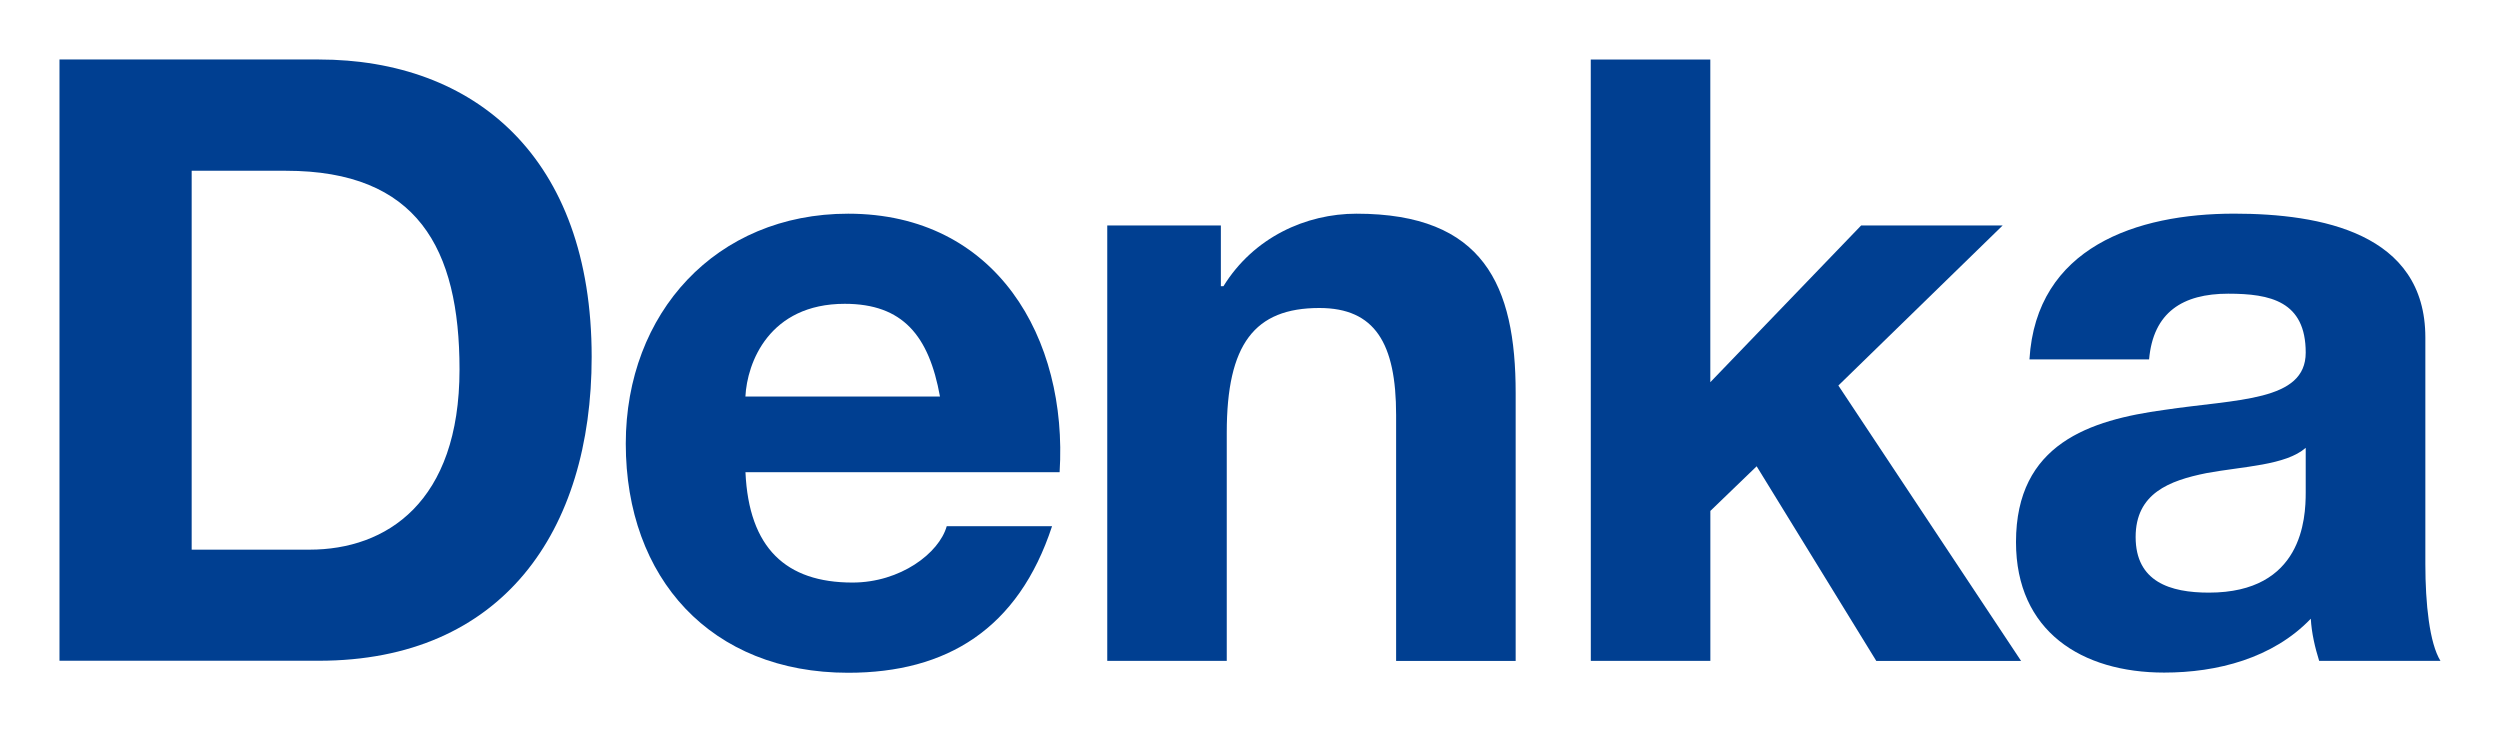
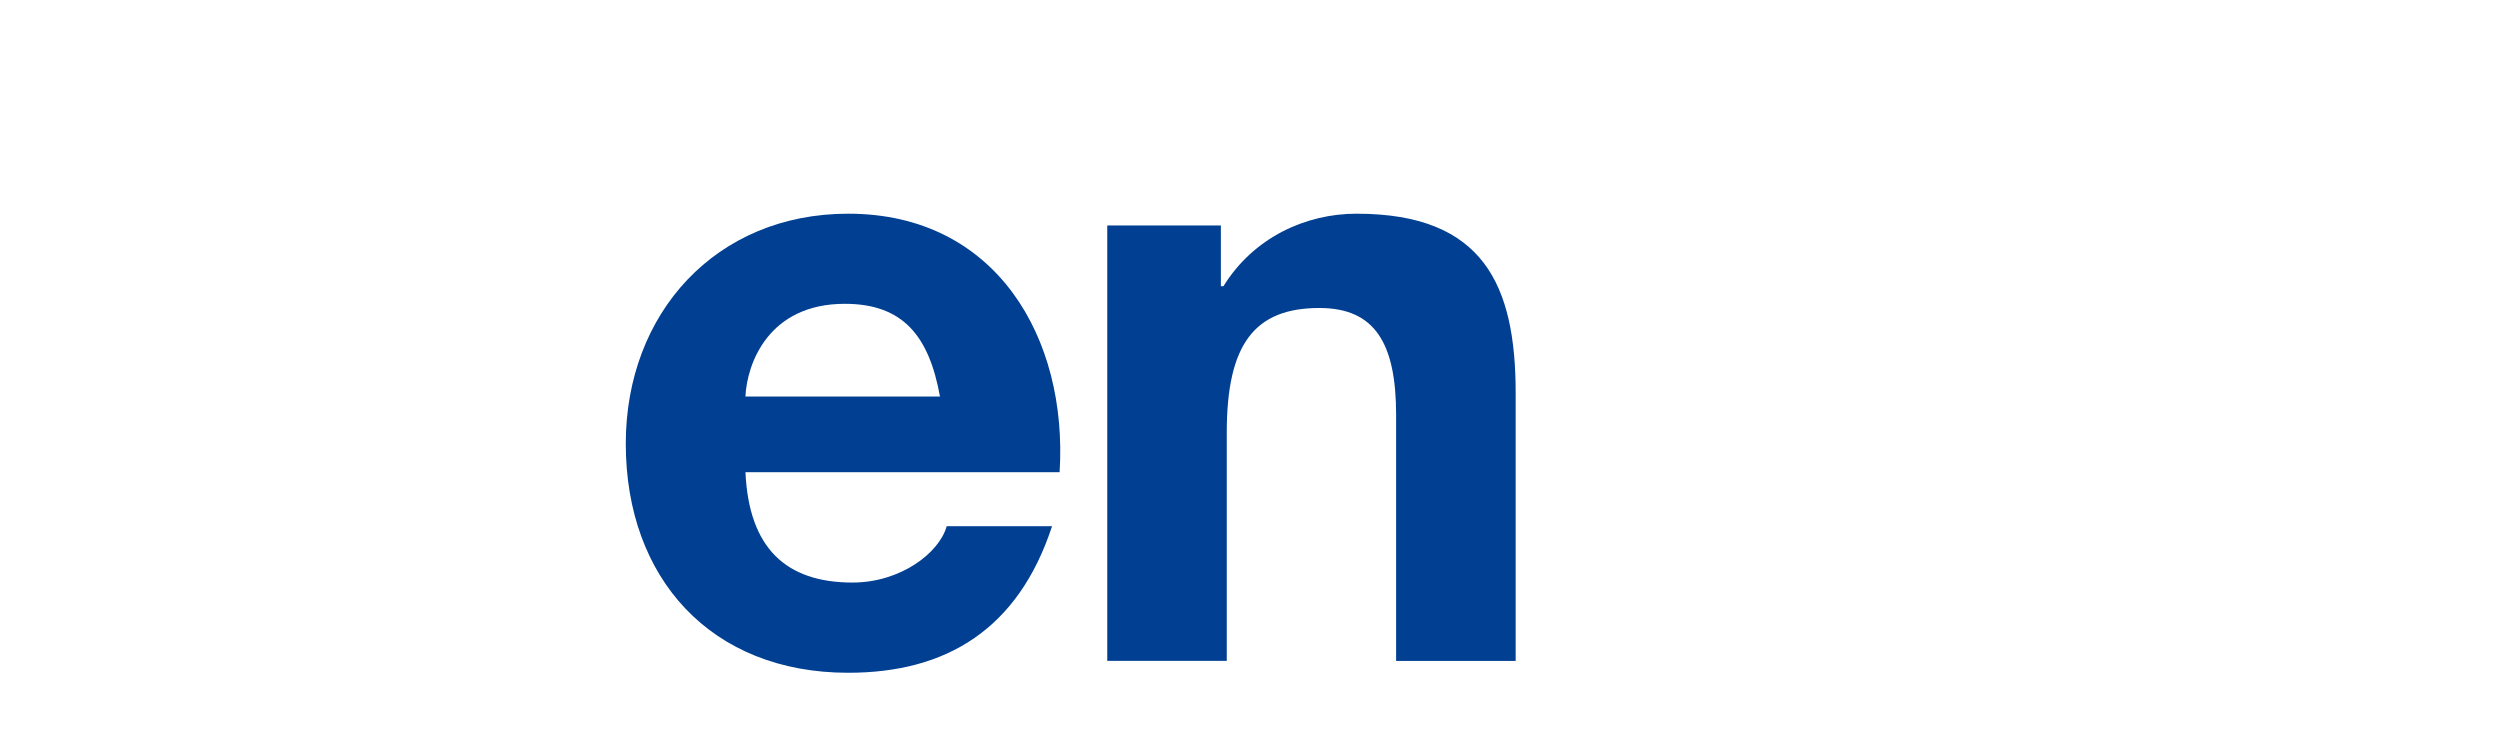
<svg xmlns="http://www.w3.org/2000/svg" xmlns:ns1="http://www.inkscape.org/namespaces/inkscape" xmlns:ns2="http://sodipodi.sourceforge.net/DTD/sodipodi-0.dtd" width="210" height="61.51" viewBox="0 0 55.563 16.274" version="1.1" id="svg25992" ns1:version="0.92.1 r15371" ns2:docname="Denka company logo.svg">
  <defs id="defs25986" />
  <g ns1:label="Layer 1" ns1:groupmode="layer" id="layer1" transform="translate(-113.619,-137.205)">
-     <path ns1:connector-curvature="0" style="fill:#003f91;fill-opacity:1;fill-rule:nonzero;stroke:none;stroke-width:0.589" d="m 117.879,149.421 h 2.62 c 1.704,0 3.333,-1.047 3.333,-4.006 0,-2.693 -0.937,-4.415 -3.856,-4.415 h -2.097 z m -2.938,-10.894 h 5.762 c 3.462,0 6.066,2.171 6.066,6.609 0,3.874 -1.984,6.754 -6.066,6.754 h -5.762 z m 0,0" id="path22202" />
    <path ns1:connector-curvature="0" style="fill:#003f91;fill-opacity:1;fill-rule:nonzero;stroke:none;stroke-width:0.589" d="m 134.51,146.017 c -0.244,-1.349 -0.824,-2.06 -2.116,-2.06 -1.683,0 -2.171,1.31 -2.208,2.06 z m -4.323,1.683 c 0.076,1.685 0.9,2.452 2.378,2.452 1.066,0 1.927,-0.654 2.095,-1.252 h 2.341 c -0.75,2.284 -2.341,3.257 -4.531,3.257 -3.05,0 -4.943,-2.1 -4.943,-5.092 0,-2.903 2.005,-5.111 4.943,-5.111 3.294,0 4.885,2.769 4.699,5.746 z m 0,0" id="path22204" />
    <path ns1:connector-curvature="0" style="fill:#003f91;fill-opacity:1;fill-rule:nonzero;stroke:none;stroke-width:0.589" d="m 138.228,142.216 h 2.525 v 1.349 h 0.058 c 0.672,-1.087 1.833,-1.611 2.956,-1.611 2.827,0 3.538,1.591 3.538,3.987 v 5.953 h -2.657 v -5.468 c 0,-1.591 -0.47,-2.376 -1.706,-2.376 -1.441,0 -2.058,0.803 -2.058,2.769 v 5.074 H 138.228 Z m 0,0" id="path22206" />
-     <path ns1:connector-curvature="0" style="fill:#003f91;fill-opacity:1;fill-rule:nonzero;stroke:none;stroke-width:0.589" d="m 148.974,138.528 h 2.657 v 7.171 l 3.352,-3.483 h 3.145 l -3.651,3.557 4.061,6.121 h -3.218 l -2.659,-4.326 -1.029,0.992 v 3.333 h -2.657 z m 0,0" id="path22208" />
-     <path ns1:connector-curvature="0" style="fill:#003f91;fill-opacity:1;fill-rule:nonzero;stroke:none;stroke-width:0.589" d="m 164.864,147.158 c -0.449,0.391 -1.384,0.41 -2.208,0.562 -0.824,0.166 -1.572,0.449 -1.572,1.42 0,0.995 0.767,1.236 1.628,1.236 2.079,0 2.152,-1.646 2.152,-2.226 z m -6.14,-1.966 c 0.15,-2.491 2.378,-3.239 4.549,-3.239 1.929,0 4.25,0.43 4.25,2.753 v 5.035 c 0,0.879 0.092,1.759 0.336,2.152 h -2.696 c -0.094,-0.302 -0.168,-0.619 -0.186,-0.937 -0.843,0.879 -2.079,1.197 -3.258,1.197 -1.832,0 -3.294,-0.916 -3.294,-2.901 0,-2.189 1.648,-2.712 3.294,-2.937 1.63,-0.244 3.145,-0.186 3.145,-1.273 0,-1.142 -0.785,-1.31 -1.722,-1.31 -1.011,0 -1.667,0.412 -1.759,1.46 z m 0,0" id="path22210" />
  </g>
</svg>